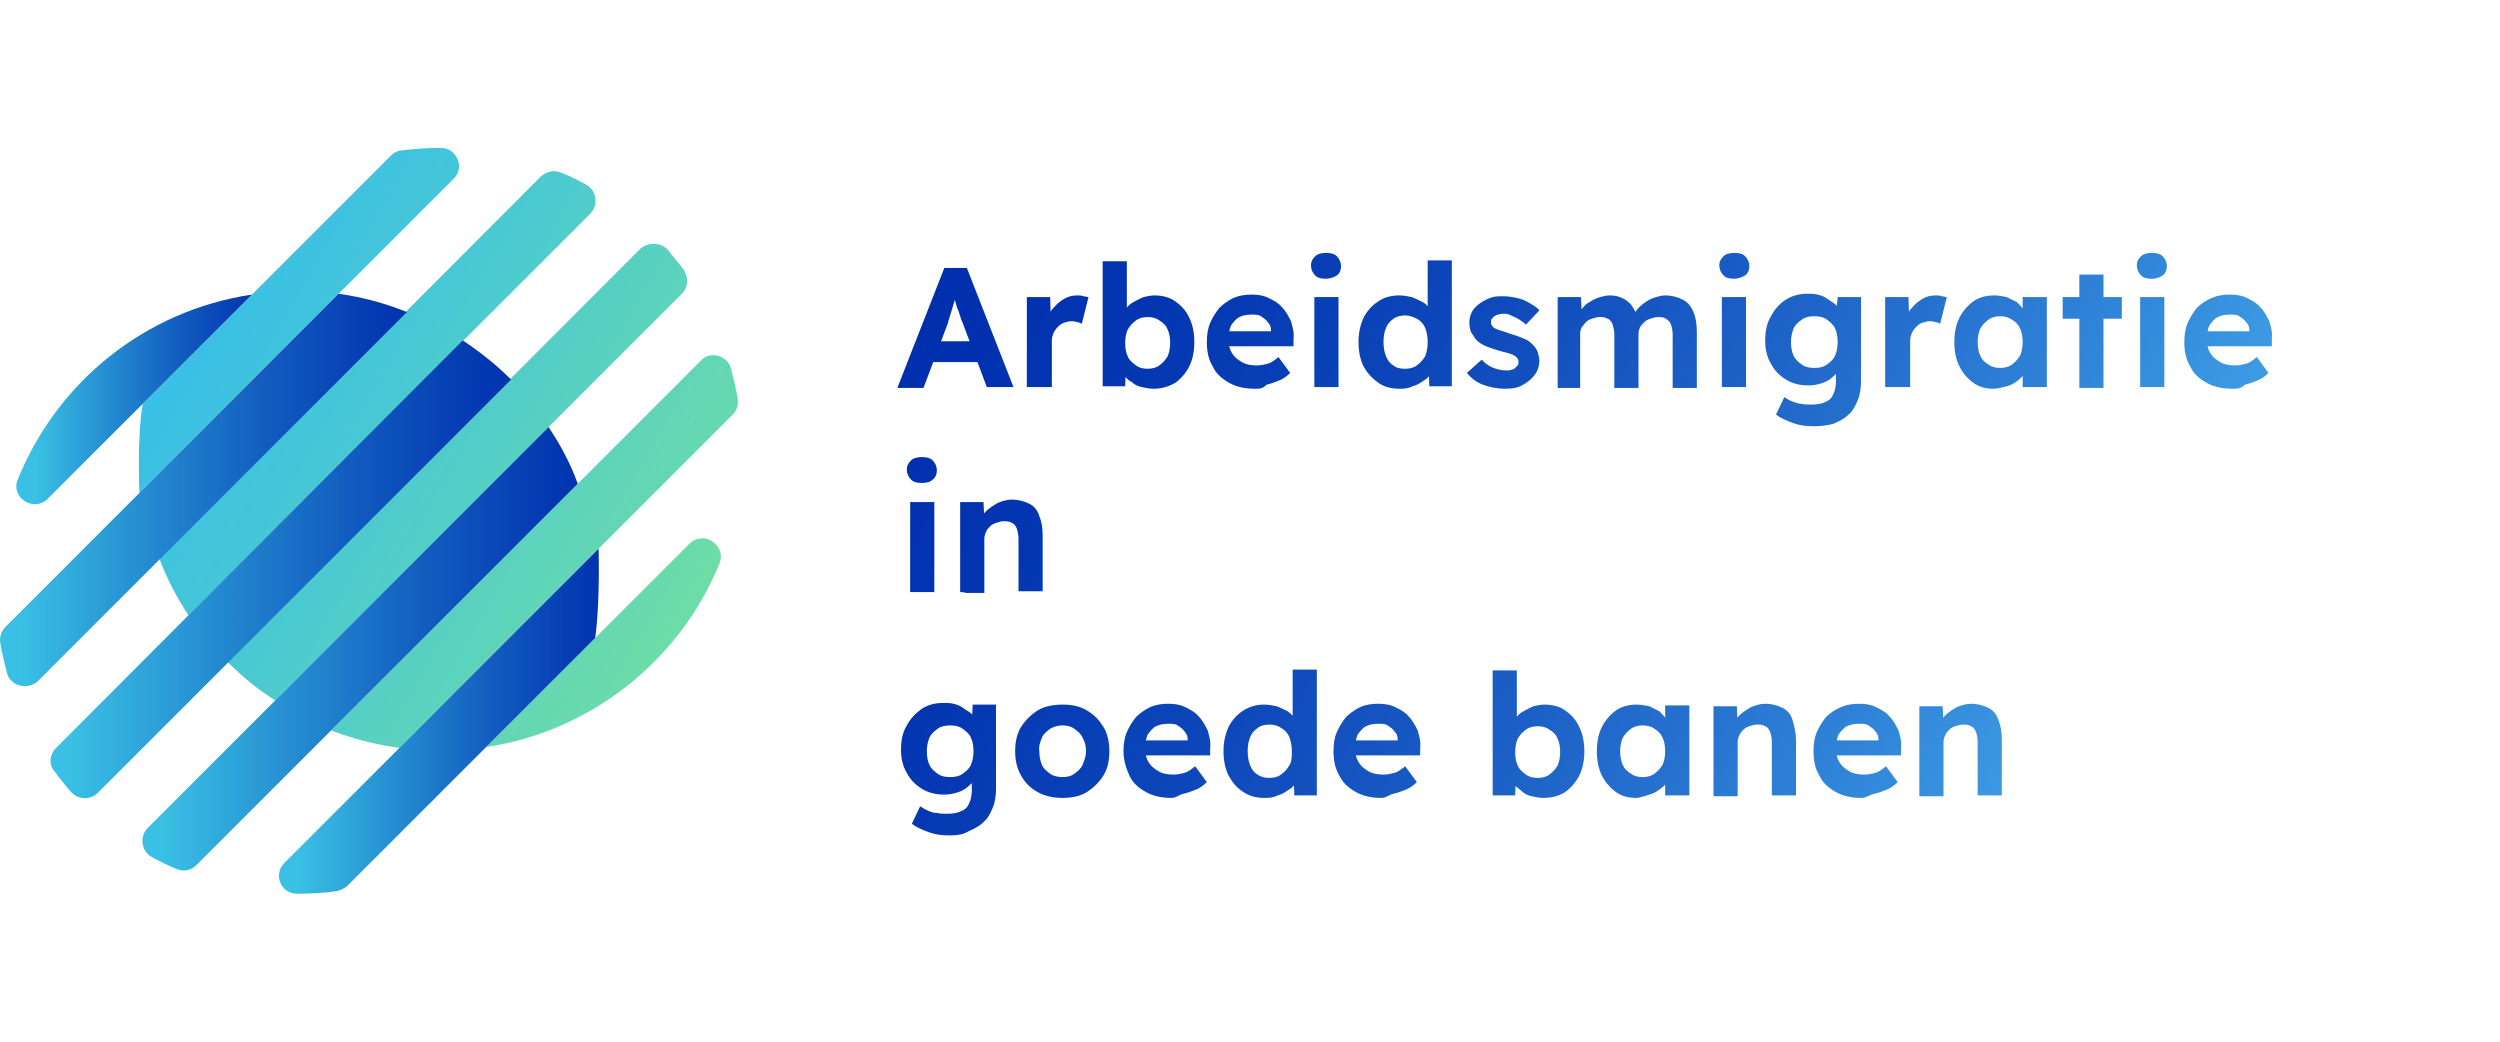
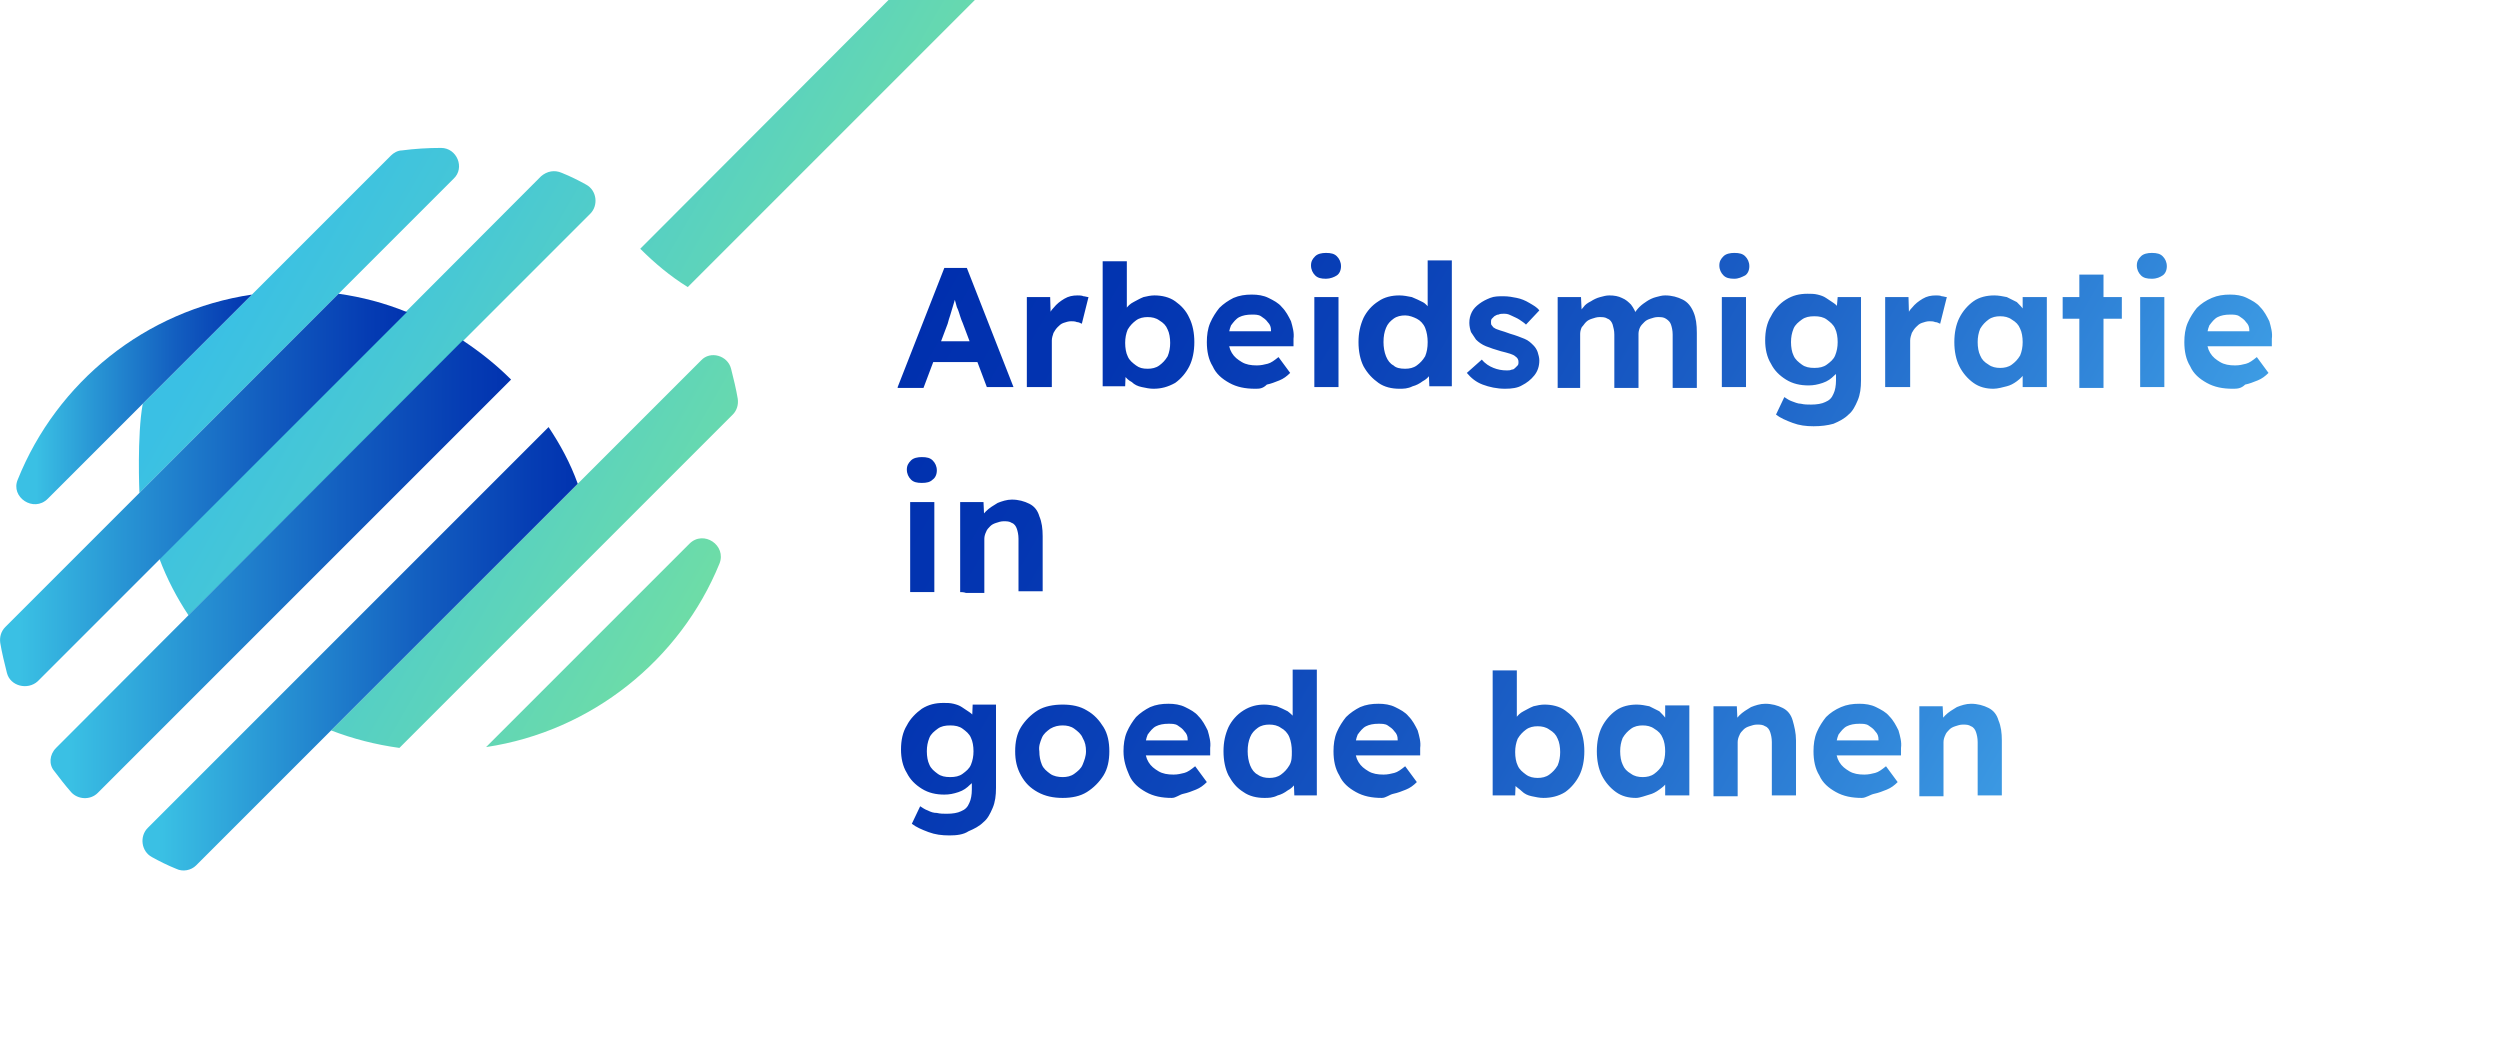
<svg xmlns="http://www.w3.org/2000/svg" xmlns:xlink="http://www.w3.org/1999/xlink" data-name="logos" height="125" id="c" viewBox="0 0 300 125" width="300">
  <defs>
    <linearGradient gradientTransform="translate(789.44 614.6) scale(.83 -.83)" gradientUnits="userSpaceOnUse" id="d" x1="-847.09" x2="-919.76" y1="651.89" y2="693.84">
      <stop offset="0" stop-color="#70dea4" />
      <stop offset=".08" stop-color="#6bdbaa" />
      <stop offset=".69" stop-color="#48c8d4" />
      <stop offset="1" stop-color="#3ac0e4" />
    </linearGradient>
    <linearGradient gradientTransform="translate(789.44 614.6) scale(.83 -.83)" gradientUnits="userSpaceOnUse" id="e" x1="-940.93" x2="-874.69" y1="656.2" y2="656.2">
      <stop offset="0" stop-color="#3ac0e4" />
      <stop offset=".24" stop-color="#2997d5" />
      <stop offset=".59" stop-color="#135fc0" />
      <stop offset=".86" stop-color="#053cb3" />
      <stop offset="1" stop-color="#002fae" />
    </linearGradient>
    <linearGradient id="f" x1="-948.28" x2="-889.63" xlink:href="#e" y1="667.64" y2="667.64" />
    <linearGradient id="g" x1="-945.94" x2="-911.98" xlink:href="#e" y1="680.69" y2="680.69" />
    <linearGradient id="h" x1="-927.75" x2="-864.93" xlink:href="#e" y1="644.74" y2="644.74" />
    <linearGradient id="i" x1="-908.08" x2="-861.97" xlink:href="#e" y1="634.3" y2="634.3" />
    <linearGradient gradientTransform="translate(0 126) scale(1 -1)" gradientUnits="userSpaceOnUse" id="j" x1="241.94" x2="117.12" y1="28.44" y2="100.5">
      <stop offset="0" stop-color="#3d9ce4" />
      <stop offset=".13" stop-color="#3186d9" />
      <stop offset=".39" stop-color="#1c60c6" />
      <stop offset=".63" stop-color="#0c45b9" />
      <stop offset=".84" stop-color="#0335b1" />
      <stop offset="1" stop-color="#002fae" />
    </linearGradient>
  </defs>
  <g>
-     <path d="m17.13,48.45l29.8-29.8c.3-.3.8-.6,1.3-.6,1.5-.2,3.1-.3,4.7-.3,1.9,0,2.9,2.4,1.5,3.7L16.73,59.15h0s-.3-6.9.4-10.7Zm47.8-27.3l-45.8,45.9h0c.9,2.4,2.1,4.7,3.5,6.8h0l48.2-48.2c1-1,.8-2.8-.5-3.5-.9-.5-1.9-1-2.9-1.4-.9-.4-1.8-.2-2.5.4Zm11.9,8.7l-49.5,49.6h0c1.7,1.7,3.6,3.3,5.7,4.6h0l48.8-48.8c.8-.8.8-2,.2-2.9-.6-.8-1.3-1.6-1.9-2.4-.9-.9-2.4-.9-3.3-.1Zm7.3,13.4l-44.4,44.4h0c2.6,1,5.3,1.7,8.2,2.1h0l40-40c.5-.5.7-1.2.6-1.9-.2-1.2-.5-2.4-.8-3.6-.4-1.6-2.5-2.2-3.6-1Zm-1.4,22l-24.4,24.4h0c12.7-1.9,23.3-10.5,28-22,.9-2.2-1.9-4.1-3.6-2.4Z" style="fill: url(#d);" />
+     <path d="m17.13,48.45l29.8-29.8c.3-.3.8-.6,1.3-.6,1.5-.2,3.1-.3,4.7-.3,1.9,0,2.9,2.4,1.5,3.7L16.73,59.15h0s-.3-6.9.4-10.7Zm47.8-27.3l-45.8,45.9h0c.9,2.4,2.1,4.7,3.5,6.8h0l48.2-48.2c1-1,.8-2.8-.5-3.5-.9-.5-1.9-1-2.9-1.4-.9-.4-1.8-.2-2.5.4Zm11.9,8.7h0c1.7,1.7,3.6,3.3,5.7,4.6h0l48.8-48.8c.8-.8.8-2,.2-2.9-.6-.8-1.3-1.6-1.9-2.4-.9-.9-2.4-.9-3.3-.1Zm7.3,13.4l-44.4,44.4h0c2.6,1,5.3,1.7,8.2,2.1h0l40-40c.5-.5.7-1.2.6-1.9-.2-1.2-.5-2.4-.8-3.6-.4-1.6-2.5-2.2-3.6-1Zm-1.4,22l-24.4,24.4h0c12.7-1.9,23.3-10.5,28-22,.9-2.2-1.9-4.1-3.6-2.4Z" style="fill: url(#d);" />
    <g>
      <path d="m55.53,40.85L6.73,89.75c-.8.8-.9,2-.2,2.8.6.8,1.3,1.7,2,2.5.8.9,2.3,1,3.2.1l49.6-49.6c-1.8-1.8-3.7-3.3-5.8-4.7Z" style="fill: url(#e);" />
      <path d="m40.63,35.25L.63,75.25c-.5.5-.7,1.2-.6,1.9.2,1.2.5,2.4.8,3.6.4,1.6,2.5,2.1,3.7,1l44.3-44.3c-2.7-1.1-5.4-1.8-8.2-2.2Z" style="fill: url(#f);" />
      <path d="m5.73,59.85l24.5-24.5c-12.8,1.9-23.4,10.5-28.1,22.2-.9,2.1,1.9,4,3.6,2.3Z" style="fill: url(#g);" />
      <path d="m65.83,51.25l-48.1,48.1c-1,1-.8,2.8.5,3.5.9.5,1.9,1,2.9,1.4.8.4,1.8.2,2.4-.4l45.8-45.8c-.9-2.5-2.1-4.7-3.5-6.8Z" style="fill: url(#h);" />
-       <path d="m71.83,65.85l-37.7,37.7c-1.4,1.4-.4,3.7,1.5,3.7h0c1.6,0,3.2-.1,4.7-.3.5-.1.9-.3,1.3-.6l29.8-29.8c.6-4.5.4-10.7.4-10.7Z" style="fill: url(#i);" />
    </g>
  </g>
  <path d="m107.72,46.45l5.6-14.3h2.7l5.6,14.3h-3.2l-2.9-7.7c-.1-.2-.2-.5-.3-.8s-.2-.7-.4-1.1c-.1-.4-.2-.7-.3-1.1-.1-.3-.2-.6-.2-.9h.6c-.1.3-.2.6-.3,1-.1.3-.2.7-.3,1-.1.3-.2.7-.3,1-.1.3-.2.6-.3,1l-2.9,7.7h-3.1v-.1Zm2.6-3l1-2.5h6.6l1,2.5h-8.6Zm12.9,3v-10.8h2.8l.1,3.5-.5-.7c.2-.6.4-1.1.8-1.5.4-.5.8-.8,1.3-1.1s1-.4,1.6-.4c.2,0,.5,0,.7.1.2,0,.4.1.6.1l-.8,3.2c-.2-.1-.4-.2-.6-.2-.2-.1-.5-.1-.7-.1-.3,0-.6.1-.9.2-.3.1-.5.3-.7.5s-.4.5-.5.7c-.1.3-.2.6-.2.9v5.6h-3Zm15.2.2c-.5,0-.9-.1-1.4-.2-.5-.1-.9-.3-1.2-.6-.4-.2-.7-.5-.9-.8s-.4-.6-.5-1l.7-.2-.1,2.5h-2.7v-15h2.9v6.9l-.6-.2c.1-.3.2-.6.5-1,.2-.3.5-.6.9-.8s.7-.4,1.2-.6c.4-.1.9-.2,1.3-.2.9,0,1.8.2,2.5.7s1.3,1.1,1.7,2c.4.8.6,1.8.6,2.9s-.2,2.1-.6,2.9c-.4.8-1,1.5-1.7,2-.9.5-1.7.7-2.6.7Zm-.7-2.4c.5,0,1-.1,1.4-.4s.7-.6,1-1.1c.2-.5.3-1,.3-1.6s-.1-1.2-.3-1.6c-.2-.5-.5-.8-1-1.1-.4-.3-.9-.4-1.4-.4s-1,.1-1.4.4c-.4.3-.7.6-1,1.1-.2.5-.3,1-.3,1.6s.1,1.2.3,1.6c.2.5.6.8,1,1.1s.8.4,1.4.4Zm12.9,2.4c-1.2,0-2.2-.2-3.1-.7-.9-.5-1.6-1.1-2-2-.5-.8-.7-1.8-.7-2.9,0-.8.1-1.6.4-2.3s.7-1.3,1.1-1.8c.5-.5,1.1-.9,1.7-1.2.7-.3,1.4-.4,2.2-.4.7,0,1.4.1,2,.4s1.2.6,1.6,1.1c.5.5.8,1.1,1.1,1.7.2.7.4,1.4.3,2.1v.9h-8.7l-.5-1.8h6.8l-.3.4v-.5c0-.4-.1-.7-.4-1-.2-.3-.5-.5-.8-.7s-.7-.2-1.1-.2c-.6,0-1.1.1-1.5.3s-.7.6-1,1c-.2.5-.3,1-.3,1.6,0,.7.1,1.2.4,1.7.3.5.7.8,1.2,1.1s1.1.4,1.8.4c.5,0,.9-.1,1.3-.2s.8-.4,1.3-.8l1.4,1.9c-.4.4-.8.7-1.3.9s-1,.4-1.5.5c-.5.5-.9.5-1.4.5Zm8.5-13.2c-.6,0-1-.1-1.3-.4-.3-.3-.5-.7-.5-1.2s.2-.8.5-1.1c.3-.3.8-.4,1.3-.4.6,0,1,.1,1.3.4s.5.7.5,1.2-.2.9-.5,1.1c-.3.2-.8.4-1.3.4Zm-1.4,13v-10.8h2.9v10.8h-2.9Zm10.2.2c-.9,0-1.8-.2-2.5-.7s-1.3-1.1-1.8-2c-.4-.8-.6-1.8-.6-2.9s.2-2,.6-2.9c.4-.8,1-1.5,1.8-2,.7-.5,1.6-.7,2.5-.7.5,0,1,.1,1.5.2.5.2.9.4,1.3.6s.7.6.9.9c.2.3.4.7.4,1.1l-.7.1v-7.1h2.9v15.1h-2.7l-.1-2.5.6.1c0,.3-.2.7-.4,1s-.5.6-.9.8c-.4.3-.8.5-1.2.6-.6.3-1.1.3-1.6.3Zm.7-2.4c.5,0,1-.1,1.4-.4.4-.3.7-.6,1-1.1.2-.5.3-1,.3-1.7,0-.6-.1-1.2-.3-1.7s-.6-.9-1-1.1-.9-.4-1.4-.4-1,.1-1.4.4c-.4.3-.7.6-.9,1.1s-.3,1-.3,1.7c0,.6.1,1.2.3,1.7s.5.9.9,1.1c.3.3.8.4,1.4.4Zm12,2.4c-1,0-1.9-.2-2.7-.5s-1.4-.8-1.9-1.4l1.8-1.6c.4.5.9.8,1.4,1s1,.3,1.6.3c.2,0,.4,0,.6-.1.2,0,.3-.1.4-.2.1-.1.2-.2.3-.3s.1-.3.1-.4c0-.3-.1-.5-.4-.7-.1-.1-.3-.2-.6-.3s-.7-.2-1.1-.3c-.7-.2-1.3-.4-1.8-.6-.5-.2-.9-.5-1.2-.8-.2-.3-.4-.6-.6-.9-.1-.3-.2-.7-.2-1.1,0-.5.1-.9.3-1.3.2-.4.5-.7.9-1s.8-.5,1.3-.7,1-.2,1.6-.2,1.1.1,1.6.2,1,.3,1.5.6.9.5,1.2.9l-1.6,1.7c-.2-.2-.5-.4-.8-.6-.3-.2-.6-.3-1-.5s-.6-.2-.9-.2c-.2,0-.4,0-.6.1-.2,0-.3.1-.5.2-.1.1-.2.2-.3.3s-.1.3-.1.4c0,.2,0,.3.1.4.1.1.2.3.3.3.1.1.4.2.7.3s.7.2,1.2.4c.7.2,1.2.4,1.7.6.5.2.8.5,1.1.8.2.2.4.5.5.8s.2.7.2,1c0,.7-.2,1.3-.6,1.8-.4.5-.9.9-1.5,1.2-.5.3-1.2.4-2,.4Zm6.3-.2v-10.8h2.8l.1,2.1-.4.1c.2-.4.3-.7.6-1,.2-.3.5-.5.9-.7.3-.2.7-.4,1.1-.5.4-.1.7-.2,1.1-.2.6,0,1.1.1,1.5.3.5.2.8.5,1.1.8.3.4.6.9.7,1.5h-.5l.1-.3c.2-.3.4-.6.7-.9.3-.3.6-.5.9-.7.3-.2.7-.4,1.1-.5s.7-.2,1.1-.2c.8,0,1.5.2,2.1.5s1,.8,1.3,1.5.4,1.5.4,2.5v6.6h-2.9v-6.4c0-.5-.1-.9-.2-1.2s-.3-.5-.6-.7-.6-.2-1-.2c-.3,0-.6.1-.9.2-.3.1-.5.2-.7.4s-.4.4-.5.6c-.1.2-.2.5-.2.8v6.5h-2.9v-6.4c0-.5-.1-.8-.2-1.2-.1-.3-.3-.6-.6-.7-.3-.2-.6-.2-1-.2-.3,0-.6.1-.9.2-.3.1-.5.2-.7.4s-.3.4-.5.6c-.1.2-.2.5-.2.8v6.5h-2.7v-.1Zm21.2-13c-.6,0-1-.1-1.3-.4-.3-.3-.5-.7-.5-1.2s.2-.8.5-1.1c.3-.3.8-.4,1.3-.4.6,0,1,.1,1.3.4s.5.7.5,1.2-.2.9-.5,1.1c-.4.2-.8.4-1.3.4Zm-1.5,13v-10.8h2.9v10.8h-2.9Zm11,4.7c-.9,0-1.7-.1-2.5-.4-.8-.3-1.5-.6-2-1l1-2.1c.3.2.6.4.9.5s.7.3,1.1.3c.4.1.8.1,1.2.1.7,0,1.3-.1,1.7-.3.5-.2.8-.5,1-1,.2-.4.3-1,.3-1.6v-1.9l.5.1c-.1.5-.3.9-.7,1.2-.4.4-.8.7-1.4.9-.6.2-1.1.3-1.7.3-1,0-1.9-.2-2.7-.7s-1.4-1.1-1.8-1.9c-.5-.8-.7-1.8-.7-2.8,0-1.1.2-2.1.7-2.9.4-.8,1-1.5,1.8-2s1.6-.7,2.6-.7c.4,0,.8,0,1.2.1s.7.2,1,.4.6.4.9.6c.3.2.5.4.6.7.2.2.3.5.3.7l-.6.2.2-2.3h2.8v10c0,.9-.1,1.7-.4,2.4-.3.7-.6,1.3-1.1,1.7-.5.5-1.1.8-1.8,1.1-.7.2-1.5.3-2.4.3Zm.1-7c.6,0,1.1-.1,1.5-.4.4-.3.8-.6,1-1.1s.3-1,.3-1.6-.1-1.2-.3-1.6c-.2-.5-.6-.8-1-1.1s-.9-.4-1.5-.4-1.1.1-1.5.4c-.4.3-.8.6-1,1.1s-.3,1-.3,1.6.1,1.2.3,1.6c.2.5.6.8,1,1.1.4.3.9.4,1.5.4Zm8.5,2.3v-10.8h2.8l.1,3.5-.5-.7c.2-.6.4-1.1.8-1.5.4-.5.8-.8,1.3-1.1s1-.4,1.6-.4c.2,0,.5,0,.7.1.2,0,.4.1.6.1l-.8,3.2c-.2-.1-.4-.2-.6-.2-.2-.1-.5-.1-.7-.1-.3,0-.6.1-.9.2-.3.1-.5.3-.7.5s-.4.5-.5.7c-.1.3-.2.6-.2.9v5.6h-3Zm13,.2c-.9,0-1.7-.2-2.4-.7s-1.3-1.2-1.7-2-.6-1.8-.6-2.9.2-2.1.6-2.9c.4-.8,1-1.5,1.7-2s1.6-.7,2.5-.7c.5,0,1,.1,1.5.2.4.2.8.4,1.2.6.3.3.6.6.8.9.2.4.4.7.5,1.1l-.6-.1v-2.5h2.9v10.8h-2.9v-2.6l.7-.1c-.1.4-.3.7-.5,1.1-.2.3-.5.6-.9.9-.4.3-.8.5-1.2.6s-1.1.3-1.6.3Zm.8-2.5c.5,0,1-.1,1.4-.4s.7-.6,1-1.1c.2-.5.3-1,.3-1.6s-.1-1.2-.3-1.6c-.2-.5-.5-.8-1-1.1-.4-.3-.9-.4-1.4-.4s-1,.1-1.4.4c-.4.3-.7.6-1,1.1-.2.5-.3,1-.3,1.6s.1,1.2.3,1.6c.2.5.5.8,1,1.1.4.3.9.4,1.4.4Zm7.5-5.9v-2.6h7.1v2.6h-7.1Zm2,8.2v-13.5h2.9v13.6h-2.9v-.1Zm8.7-13c-.6,0-1-.1-1.3-.4-.3-.3-.5-.7-.5-1.2s.2-.8.5-1.1c.3-.3.8-.4,1.3-.4.6,0,1,.1,1.3.4s.5.7.5,1.2-.2.9-.5,1.1c-.3.2-.7.4-1.3.4Zm-1.4,13v-10.8h2.9v10.8h-2.9Zm11.1.2c-1.2,0-2.2-.2-3.1-.7s-1.6-1.1-2-2c-.5-.8-.7-1.8-.7-2.9,0-.8.1-1.6.4-2.3s.7-1.3,1.1-1.8c.5-.5,1.1-.9,1.8-1.2.7-.3,1.4-.4,2.2-.4.7,0,1.4.1,2,.4.6.3,1.2.6,1.6,1.1.5.5.8,1.1,1.1,1.7.2.7.4,1.4.3,2.1v.9h-8.7l-.5-1.8h6.8l-.3.4v-.5c0-.4-.1-.7-.4-1-.2-.3-.5-.5-.8-.7s-.7-.2-1.1-.2c-.6,0-1.1.1-1.5.3s-.7.6-1,1c-.2.5-.3,1-.3,1.6,0,.7.1,1.2.4,1.7s.7.8,1.2,1.1,1.1.4,1.8.4c.5,0,.9-.1,1.3-.2.4-.1.8-.4,1.3-.8l1.4,1.9c-.4.4-.8.7-1.3.9s-1,.4-1.5.5c-.5.5-1,.5-1.5.5Zm-157.3,11.3c-.6,0-1-.1-1.3-.4s-.5-.7-.5-1.2.2-.8.5-1.1.8-.4,1.3-.4c.6,0,1,.1,1.3.4.3.3.5.7.5,1.2s-.2.9-.5,1.1c-.3.3-.7.4-1.3.4Zm-1.4,13.1v-10.8h2.9v10.8h-2.9Zm6,0v-10.8h2.8l.1,2.2-.6.2c.1-.5.4-.9.8-1.3.4-.4.9-.7,1.4-1,.5-.2,1.1-.4,1.7-.4.8,0,1.5.2,2.1.5s1,.8,1.2,1.5c.3.7.4,1.5.4,2.4v6.6h-2.9v-6.3c0-.5-.1-.9-.2-1.2-.1-.3-.3-.6-.6-.7-.3-.2-.6-.2-1-.2-.3,0-.6.1-.9.2-.3.1-.5.2-.7.4s-.4.4-.5.7c-.1.2-.2.5-.2.8v6.5h-2.2c-.3-.1-.5-.1-.7-.1Zm-1.3,29.2c-.9,0-1.7-.1-2.5-.4s-1.5-.6-2-1l1-2.1c.3.2.6.4.9.5.4.2.7.3,1.1.3.4.1.8.1,1.2.1.7,0,1.3-.1,1.7-.3.5-.2.8-.5,1-1,.2-.4.3-1,.3-1.6v-1.9l.5.1c-.1.5-.3.9-.7,1.2-.4.4-.8.7-1.4.9-.6.2-1.1.3-1.7.3-1,0-1.9-.2-2.7-.7-.8-.5-1.4-1.1-1.8-1.9-.5-.8-.7-1.8-.7-2.8,0-1.1.2-2.1.7-2.9.4-.8,1.1-1.5,1.8-2,.8-.5,1.6-.7,2.6-.7.4,0,.8,0,1.2.1.4.1.7.2,1,.4.3.2.6.4.9.6.3.2.5.4.6.7.2.2.3.5.3.7l-.6.2.1-2.5h2.8v10c0,.9-.1,1.7-.4,2.4-.3.7-.6,1.3-1.1,1.7-.5.5-1.1.8-1.8,1.1-.6.4-1.4.5-2.3.5Zm.1-7c.6,0,1.1-.1,1.5-.4s.8-.6,1-1.1.3-1,.3-1.6-.1-1.2-.3-1.6c-.2-.5-.6-.8-1-1.1-.4-.3-.9-.4-1.5-.4s-1.1.1-1.5.4-.8.6-1,1.1-.3,1-.3,1.6.1,1.2.3,1.6c.2.5.6.8,1,1.1.4.3.9.4,1.5.4Zm13.5,2.5c-1.1,0-2.1-.2-3-.7s-1.5-1.1-2-2-.7-1.8-.7-2.9.2-2.1.7-2.9,1.2-1.5,2-2,1.9-.7,3-.7,2.1.2,2.9.7c.9.5,1.5,1.2,2,2s.7,1.8.7,2.9-.2,2.1-.7,2.9-1.2,1.5-2,2c-.8.5-1.8.7-2.9.7Zm0-2.5c.5,0,1-.1,1.4-.4s.8-.6,1-1.1.4-1,.4-1.6-.1-1.1-.4-1.6c-.2-.5-.6-.8-1-1.1s-.9-.4-1.4-.4-1,.1-1.5.4c-.4.3-.8.6-1,1.1s-.4,1-.3,1.6c0,.6.1,1.1.3,1.6s.6.8,1,1.1,1,.4,1.5.4Zm13.1,2.5c-1.2,0-2.2-.2-3.1-.7-.9-.5-1.6-1.1-2-2s-.7-1.8-.7-2.9c0-.8.1-1.6.4-2.3.3-.7.7-1.3,1.1-1.8.5-.5,1.1-.9,1.7-1.2.7-.3,1.4-.4,2.2-.4.7,0,1.4.1,2,.4s1.2.6,1.6,1.1c.5.5.8,1.1,1.1,1.7.2.7.4,1.4.3,2.1v.9h-8.7l-.5-1.8h6.8l-.3.4v-.5c0-.4-.1-.7-.4-1-.2-.3-.5-.5-.8-.7s-.7-.2-1.1-.2c-.6,0-1.1.1-1.5.3-.4.2-.7.6-1,1-.2.5-.3,1-.3,1.6,0,.7.1,1.2.4,1.7.3.5.7.8,1.2,1.1.5.3,1.1.4,1.8.4.5,0,.9-.1,1.3-.2.4-.1.8-.4,1.3-.8l1.4,1.9c-.4.4-.8.7-1.3.9s-1,.4-1.5.5-.9.5-1.4.5Zm11.1,0c-.9,0-1.8-.2-2.5-.7-.8-.5-1.3-1.1-1.8-2-.4-.8-.6-1.8-.6-2.9s.2-2,.6-2.9c.4-.8,1-1.5,1.8-2s1.6-.7,2.5-.7c.5,0,1,.1,1.5.2.5.2.9.4,1.3.6.4.3.7.6.9.9s.4.7.4,1.1l-.7.1v-7.1h2.9v15.1h-2.7l-.1-2.5.6.1c0,.3-.2.7-.4,1s-.5.6-.9.8c-.4.3-.8.5-1.2.6-.6.3-1.1.3-1.6.3Zm.6-2.4c.5,0,1-.1,1.4-.4s.7-.6,1-1.1.3-1,.3-1.7c0-.6-.1-1.2-.3-1.7s-.6-.9-1-1.1c-.4-.3-.9-.4-1.4-.4s-1,.1-1.4.4-.7.6-.9,1.1-.3,1-.3,1.7c0,.6.1,1.2.3,1.7s.5.9.9,1.1c.4.3.9.4,1.4.4Zm13.5,2.4c-1.2,0-2.2-.2-3.1-.7-.9-.5-1.6-1.1-2-2-.5-.8-.7-1.8-.7-2.9,0-.8.1-1.6.4-2.3.3-.7.7-1.3,1.1-1.8.5-.5,1.1-.9,1.7-1.2.7-.3,1.4-.4,2.2-.4.7,0,1.4.1,2,.4s1.2.6,1.6,1.1c.5.5.8,1.1,1.1,1.7.2.7.4,1.4.3,2.1v.9h-8.7l-.5-1.8h6.8l-.3.4v-.5c0-.4-.1-.7-.4-1-.2-.3-.5-.5-.8-.7s-.7-.2-1.1-.2c-.6,0-1.1.1-1.5.3-.4.2-.7.6-1,1-.2.5-.3,1-.3,1.6,0,.7.1,1.2.4,1.7s.7.8,1.2,1.1c.5.3,1.1.4,1.8.4.5,0,.9-.1,1.3-.2.4-.1.8-.4,1.3-.8l1.4,1.9c-.4.4-.8.7-1.3.9s-1,.4-1.5.5-.9.5-1.4.5Zm19.4,0c-.5,0-.9-.1-1.4-.2s-.9-.3-1.2-.6-.7-.5-.9-.8-.4-.6-.5-1l.7-.2-.1,2.5h-2.7v-15h2.9v6.9l-.6-.2c.1-.3.2-.6.5-1,.2-.3.5-.6.9-.8.4-.2.7-.4,1.2-.6.4-.1.9-.2,1.3-.2.9,0,1.8.2,2.5.7s1.3,1.1,1.7,2c.4.8.6,1.8.6,2.9s-.2,2.1-.6,2.9c-.4.8-1,1.5-1.7,2-.8.5-1.7.7-2.6.7Zm-.7-2.4c.5,0,1-.1,1.4-.4s.7-.6,1-1.1c.2-.5.3-1,.3-1.6s-.1-1.2-.3-1.6c-.2-.5-.5-.8-1-1.1-.4-.3-.9-.4-1.4-.4s-1,.1-1.4.4-.7.6-1,1.1c-.2.5-.3,1-.3,1.6s.1,1.2.3,1.6c.2.5.6.8,1,1.1s.9.4,1.4.4Zm11.8,2.4c-.9,0-1.7-.2-2.4-.7s-1.3-1.2-1.7-2-.6-1.8-.6-2.9.2-2.1.6-2.9c.4-.8,1-1.5,1.7-2s1.6-.7,2.5-.7c.5,0,1,.1,1.5.2l1.2.6c.3.3.6.6.8.9.2.4.4.7.5,1.1l-.6-.1v-2.6h2.9v10.8h-2.9v-2.6l.7-.1c-.1.4-.3.7-.5,1.1s-.5.6-.9.9-.8.5-1.2.6-1.1.4-1.6.4Zm.8-2.5c.5,0,1-.1,1.4-.4s.7-.6,1-1.1c.2-.5.3-1,.3-1.6s-.1-1.2-.3-1.6c-.2-.5-.5-.8-1-1.1-.4-.3-.9-.4-1.4-.4s-1,.1-1.4.4-.7.6-1,1.1c-.2.5-.3,1-.3,1.6s.1,1.2.3,1.6c.2.5.5.8,1,1.1.4.3.9.4,1.4.4Zm8.5,2.3v-10.8h2.8l.1,2.2-.6.2c.2-.5.4-.9.8-1.3.4-.4.9-.7,1.4-1,.5-.2,1.1-.4,1.7-.4.8,0,1.5.2,2.1.5s1,.8,1.2,1.5.4,1.5.4,2.4v6.6h-2.9v-6.4c0-.5-.1-.9-.2-1.2-.1-.3-.3-.6-.6-.7-.3-.2-.6-.2-1-.2-.3,0-.6.1-.9.2-.3.1-.5.2-.7.4-.2.2-.4.4-.5.7-.1.2-.2.5-.2.8v6.5h-2.2c-.3,0-.6,0-.7,0Zm17.8.2c-1.2,0-2.2-.2-3.1-.7-.9-.5-1.6-1.1-2-2-.5-.8-.7-1.8-.7-2.9,0-.8.1-1.6.4-2.3.3-.7.7-1.3,1.1-1.8.5-.5,1.1-.9,1.8-1.2.7-.3,1.4-.4,2.2-.4.7,0,1.4.1,2,.4s1.2.6,1.6,1.1c.5.5.8,1.1,1.1,1.7.2.7.4,1.4.3,2.1v.9h-8.7l-.5-1.8h6.8l-.3.4v-.5c0-.4-.1-.7-.4-1-.2-.3-.5-.5-.8-.7s-.7-.2-1.1-.2c-.6,0-1.1.1-1.5.3-.4.2-.7.6-1,1-.2.5-.3,1-.3,1.6,0,.7.1,1.2.4,1.7.3.5.7.8,1.2,1.1.5.3,1.1.4,1.8.4.5,0,.9-.1,1.3-.2.4-.1.8-.4,1.3-.8l1.4,1.9c-.4.4-.8.7-1.3.9s-1,.4-1.5.5-1,.5-1.5.5Zm6.9-.2v-10.8h2.8l.1,2.2-.6.2c.2-.5.4-.9.8-1.3.4-.4.9-.7,1.4-1,.5-.2,1.1-.4,1.7-.4.8,0,1.5.2,2.1.5s1,.8,1.2,1.5c.3.7.4,1.5.4,2.4v6.6h-2.9v-6.4c0-.5-.1-.9-.2-1.2-.1-.3-.3-.6-.6-.7-.3-.2-.6-.2-1-.2-.3,0-.6.1-.9.2-.3.1-.5.2-.7.4-.2.2-.4.4-.5.7-.1.2-.2.5-.2.8v6.5h-2.2c-.3,0-.5,0-.7,0Z" style="fill: url(#j);" />
</svg>